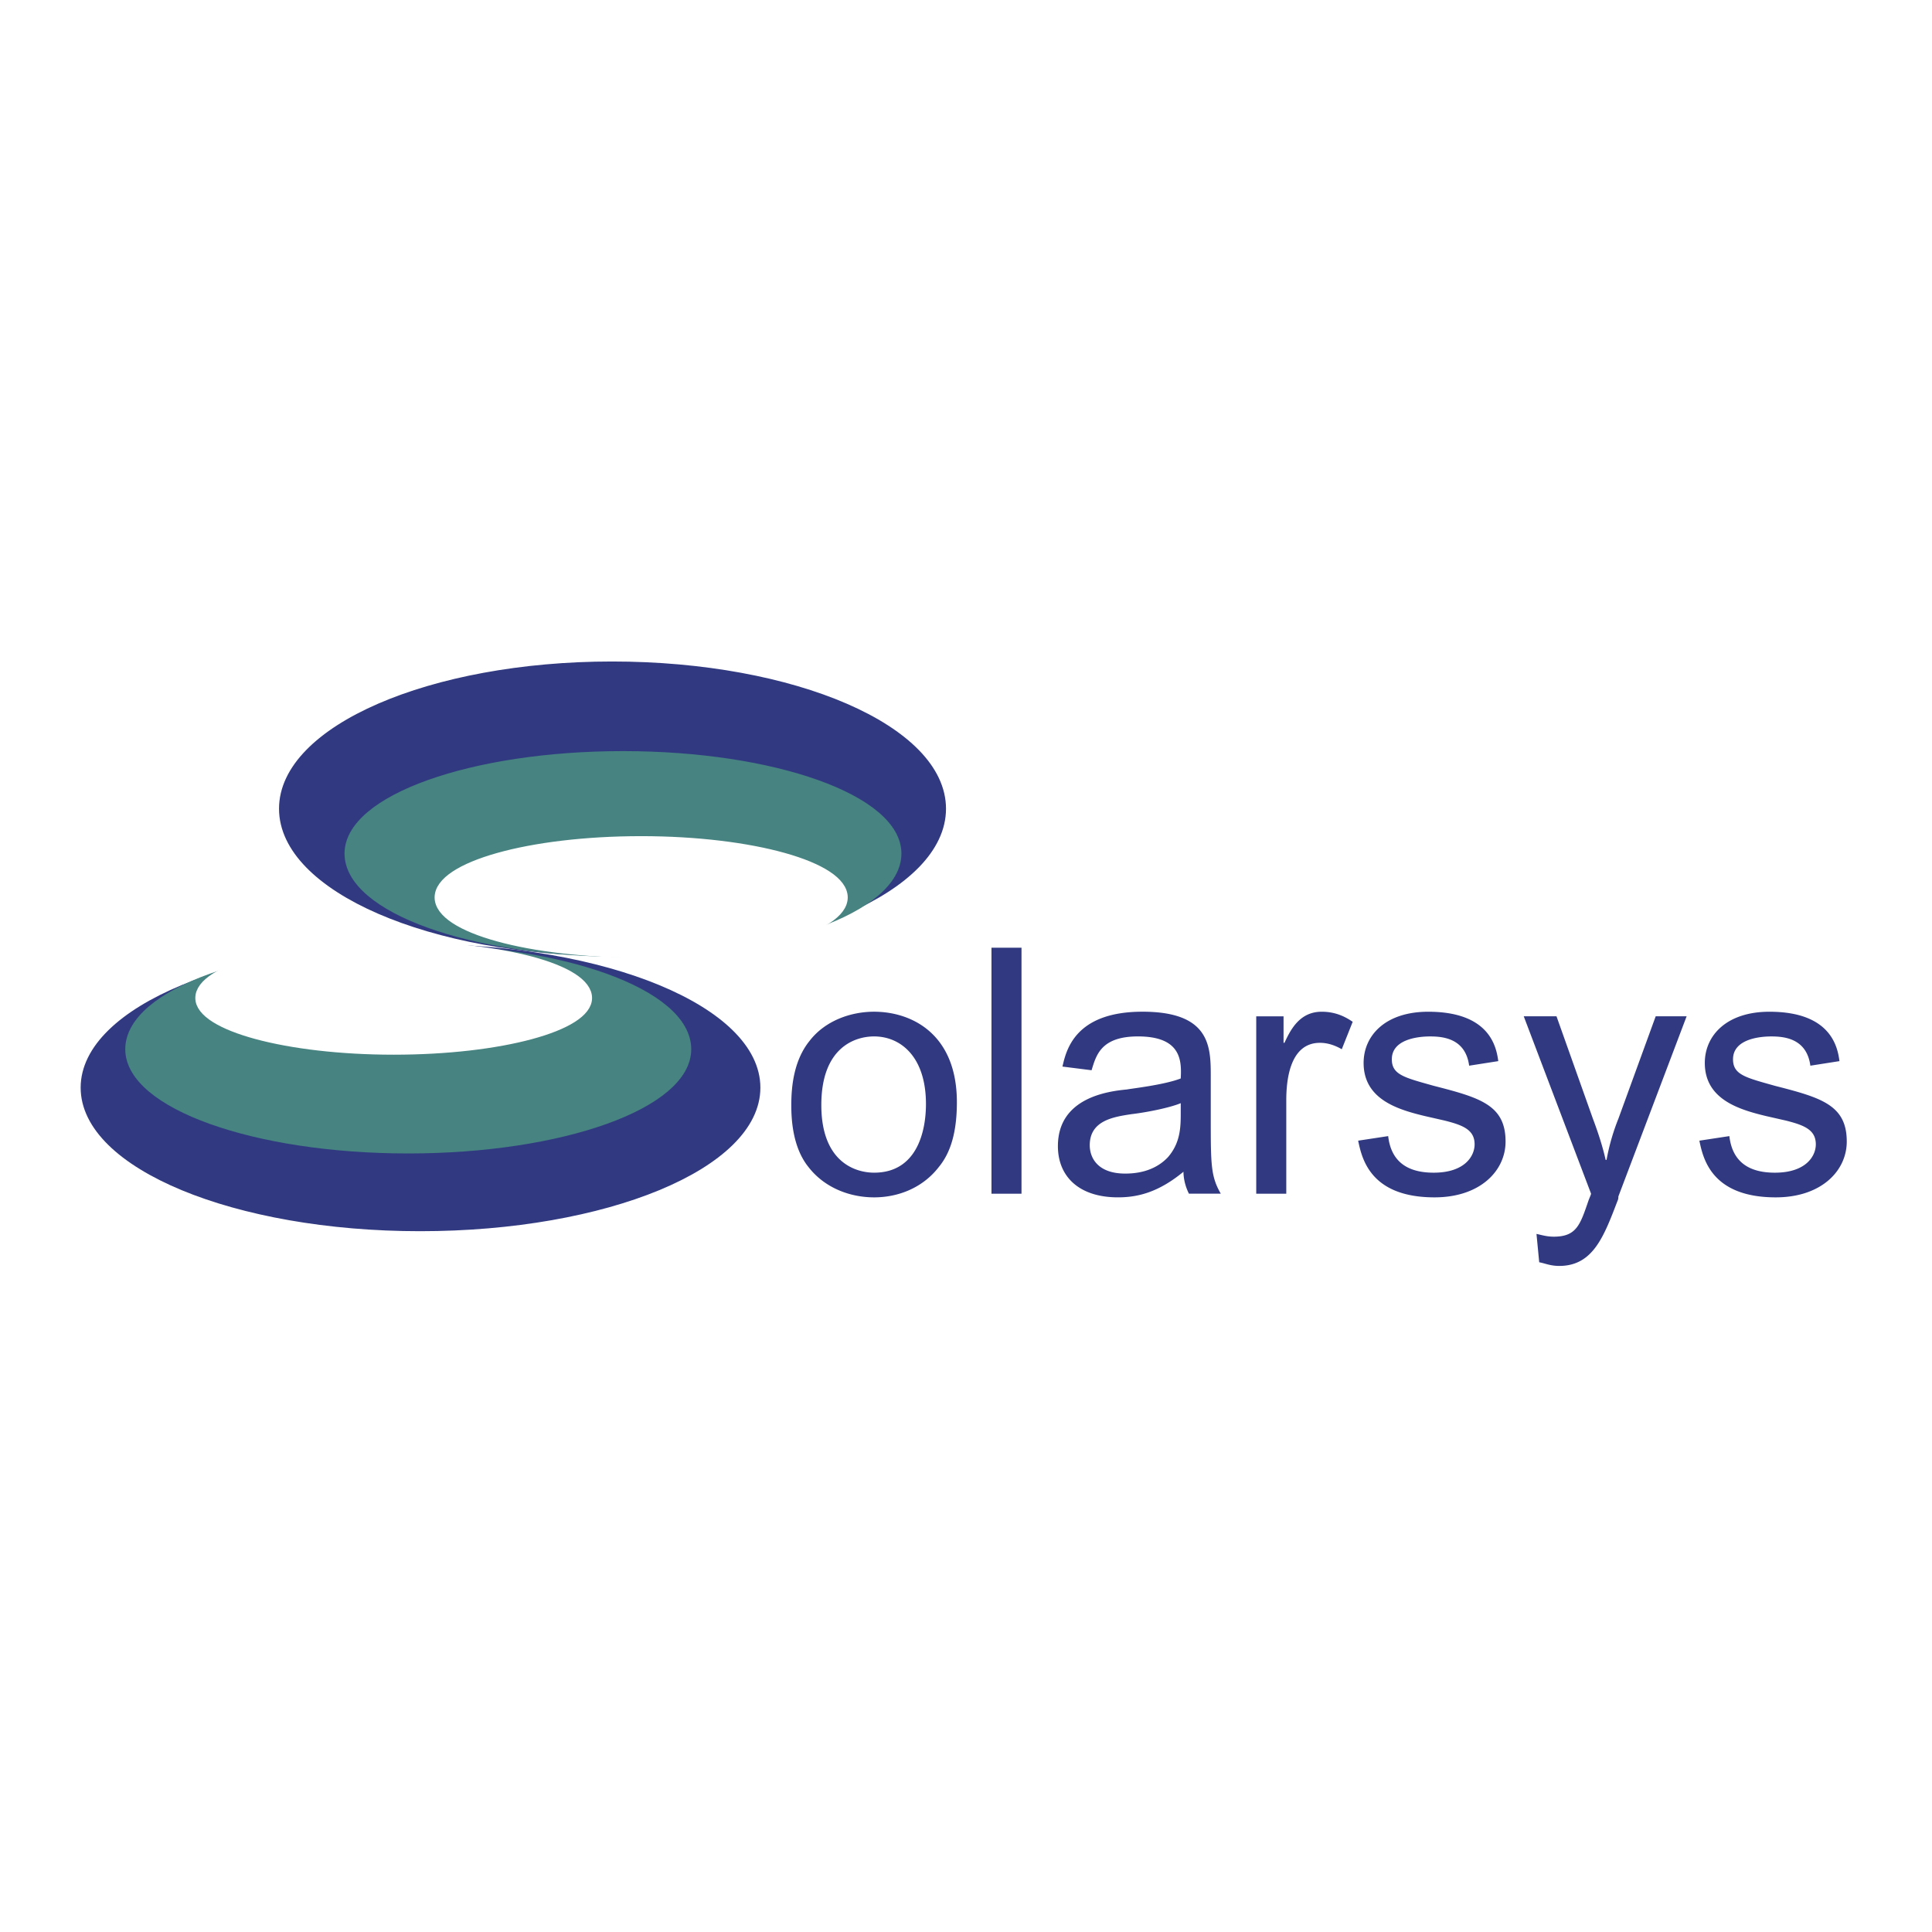
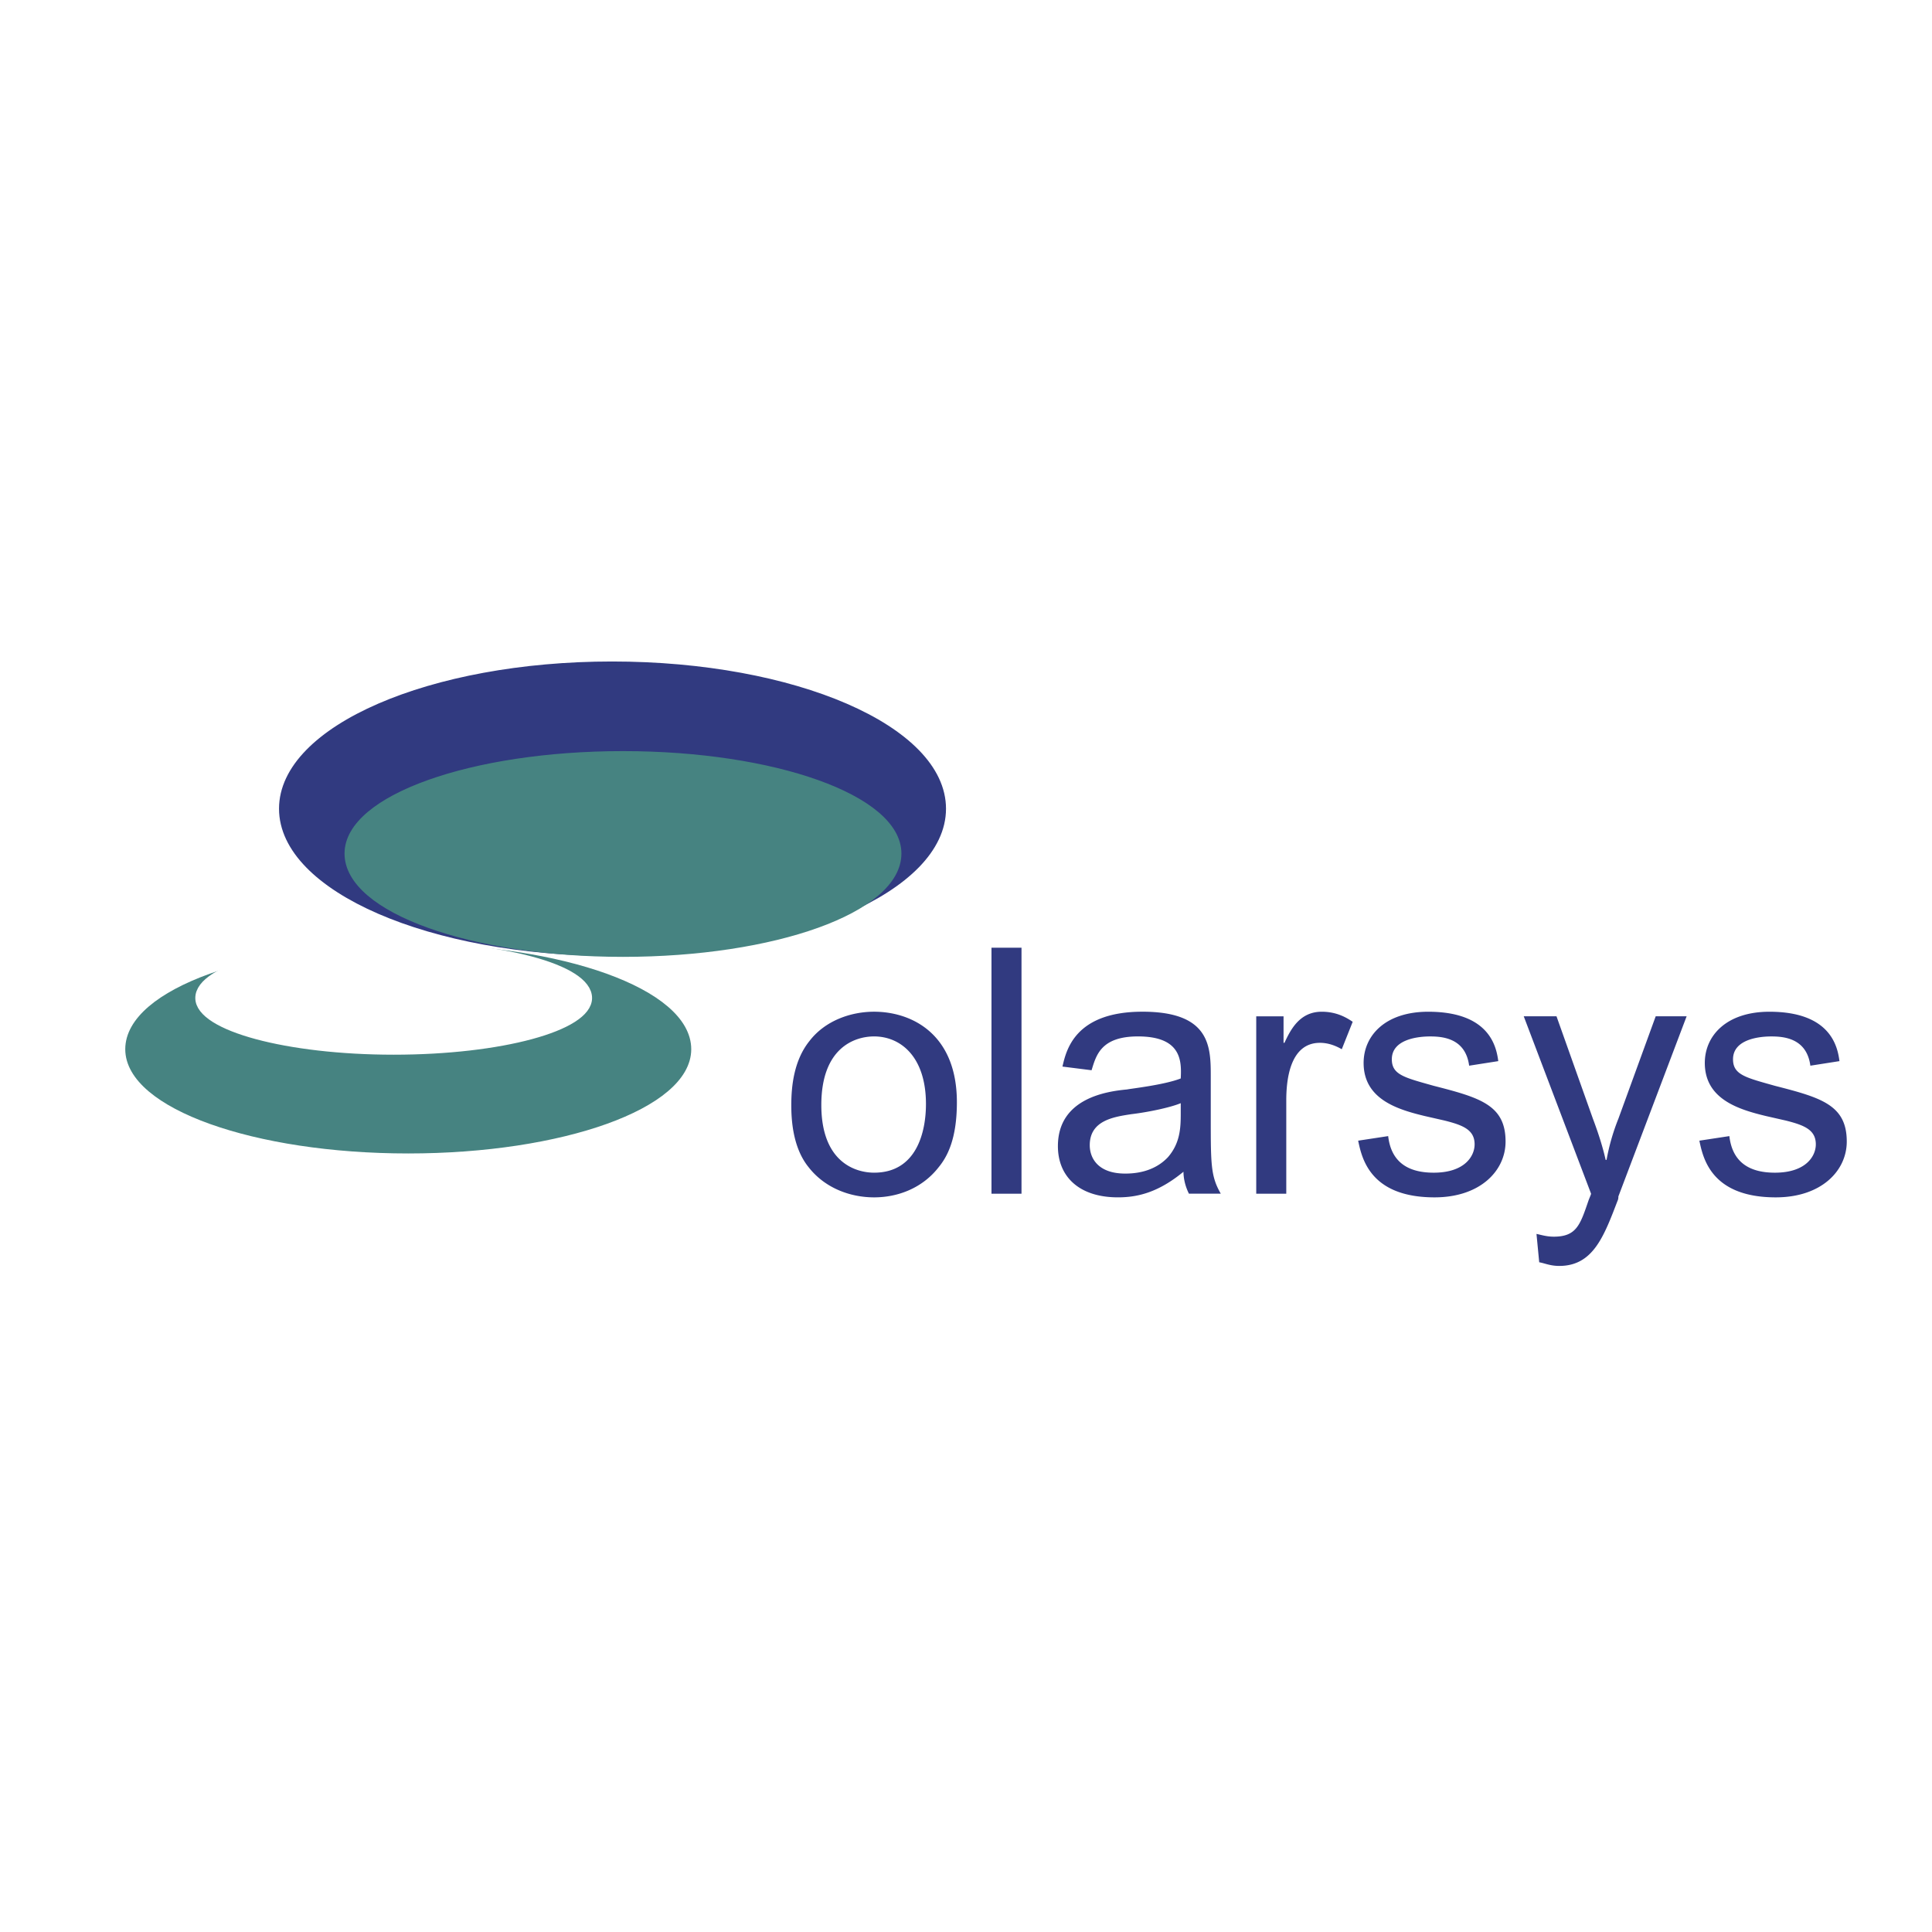
<svg xmlns="http://www.w3.org/2000/svg" width="2500" height="2500" viewBox="0 0 192.756 192.756">
  <g fill-rule="evenodd" clip-rule="evenodd">
-     <path fill="#fff" d="M0 0h192.756v192.756H0V0z" />
+     <path fill="#fff" d="M0 0h192.756H0V0z" />
    <path d="M78.948 110.246c0 1.277.091 4.197 1.725 6.203 1.634 2.1 4.176 3.012 6.536 3.012 2.36 0 4.811-.912 6.445-3.012.817-1.002 1.815-2.736 1.815-6.477 0-6.844-4.539-9.033-8.261-9.033-2.36 0-4.902.912-6.445 2.92-1.542 1.916-1.815 4.471-1.815 6.387zm2.996 0c0-5.748 3.359-6.842 5.265-6.842 2.632 0 5.174 2.006 5.174 6.75 0 2.738-.908 6.844-5.174 6.844-1.815 0-5.265-1.004-5.265-6.752zM98.92 119.096h2.996V94.553H98.92v24.543zM108.906 106.779c.453-1.459.906-3.375 4.629-3.375 4.357 0 4.357 2.463 4.268 4.195-1.635.639-4.902 1.004-5.357 1.096-1.906.182-6.898.82-6.898 5.656 0 3.012 2.088 5.109 5.99 5.109 1.908 0 3.996-.457 6.537-2.555 0 .457.09 1.277.545 2.189h3.178c-1-1.732-1-2.92-1-7.572v-4.105c0-2.92 0-6.479-6.809-6.479s-7.625 3.924-7.988 5.475l2.905.366zm8.897 4.379c0 1.459-.092 2.92-1.271 4.289-1.453 1.551-3.449 1.641-4.268 1.641-2.723 0-3.539-1.551-3.539-2.828 0-2.463 2.359-2.828 4.176-3.102 1.543-.182 3.812-.639 4.902-1.094v1.094zM125.336 119.096h2.996v-9.307c0-1.824.273-5.746 3.359-5.746.816 0 1.543.273 2.178.639l1.09-2.738c-.545-.365-1.543-1.004-3.086-1.004-2.18 0-3.086 1.734-3.723 3.104h-.09v-2.646h-2.725v17.698h.001zM135.504 113.805c.363 1.732 1.18 5.656 7.625 5.656 4.539 0 7.082-2.646 7.082-5.566 0-3.648-2.543-4.379-7.172-5.564-2.906-.82-4.176-1.094-4.176-2.646 0-2.006 2.633-2.279 3.812-2.279 1.271 0 3.539.182 3.902 2.918l2.906-.455c-.182-1.369-.818-4.928-6.99-4.928-4.268 0-6.445 2.373-6.445 5.109 0 3.65 3.449 4.654 6.082 5.293l1.996.455c1.816.457 2.996.912 2.996 2.373 0 1.186-.998 2.828-4.084 2.828-2.814 0-4.268-1.277-4.539-3.65l-2.995.456zM153.568 125.939c.545.09 1.09.363 1.998.363 3.359 0 4.447-2.918 5.809-6.477.092-.184.092-.365.092-.457l6.809-17.973h-3.086l-3.723 10.219a21.164 21.164 0 0 0-1.18 4.105h-.092c-.182-.822-.545-2.189-1.27-4.105l-3.633-10.219h-3.268l6.717 17.699c0 .092-.18.457-.271.73-.816 2.371-1.18 3.559-3.449 3.559-.727 0-1.271-.184-1.725-.275l.272 2.831zM169.547 113.805c.361 1.732 1.18 5.656 7.625 5.656 4.539 0 7.08-2.646 7.08-5.566 0-3.648-2.541-4.379-7.172-5.564-2.904-.82-4.176-1.094-4.176-2.646 0-2.006 2.633-2.279 3.812-2.279 1.271 0 3.541.182 3.904 2.918l2.904-.455c-.182-1.369-.816-4.928-6.99-4.928-4.266 0-6.445 2.373-6.445 5.109 0 3.65 3.451 4.654 6.082 5.293l1.998.455c1.816.457 2.996.912 2.996 2.373 0 1.186-.998 2.828-4.086 2.828-2.814 0-4.266-1.277-4.539-3.65l-2.993.456z" fill="#313a80" />
    <path d="M93.927 80.686c0-7.847-14.706-14.233-32.862-14.233-18.065 0-32.771 6.386-32.771 14.233 0 7.846 14.706 14.232 32.771 14.232 18.156 0 32.862-6.386 32.862-14.232z" fill="#313a80" stroke="#313a80" stroke-width=".912" stroke-linecap="round" stroke-linejoin="round" stroke-miterlimit="2.613" />
    <path d="M89.479 85.156c0-5.383-12.255-9.762-27.324-9.762-15.07 0-27.325 4.379-27.325 9.762 0 5.474 12.255 9.854 27.325 9.854 15.069 0 27.324-4.38 27.324-9.854z" fill="#468381" stroke="#468381" stroke-width=".912" stroke-linecap="round" stroke-linejoin="round" stroke-miterlimit="2.613" />
-     <path d="M84.123 89.536c0-3.102-9.078-5.657-20.153-5.657-11.166 0-20.153 2.555-20.153 5.657s8.987 5.565 20.153 5.565c11.075 0 20.153-2.464 20.153-5.565z" fill="#fff" stroke="#fff" stroke-width=".912" stroke-linecap="round" stroke-linejoin="round" stroke-miterlimit="2.613" />
-     <path d="M75.408 108.514c0-7.664-14.979-13.869-33.498-13.869-18.428 0-33.407 6.205-33.407 13.869 0 7.662 14.979 13.867 33.407 13.867 18.52 0 33.498-6.205 33.498-13.867z" fill="#313a80" stroke="#313a80" stroke-width=".912" stroke-linecap="round" stroke-linejoin="round" stroke-miterlimit="2.613" />
    <path d="M68.509 104.682c0-5.566-12.437-10.037-27.778-10.037s-27.778 4.47-27.778 10.037c0 5.473 12.437 9.943 27.778 9.943s27.778-4.471 27.778-9.943z" fill="#468381" stroke="#468381" stroke-width=".912" stroke-linecap="round" stroke-linejoin="round" stroke-miterlimit="2.613" />
    <path d="M58.614 99.572c0-2.92-8.624-5.201-19.336-5.201-10.621 0-19.336 2.281-19.336 5.201 0 2.828 8.715 5.199 19.336 5.199 10.712 0 19.336-2.371 19.336-5.199z" fill="#fff" stroke="#fff" stroke-width=".912" stroke-linecap="round" stroke-linejoin="round" stroke-miterlimit="2.613" />
  </g>
</svg>